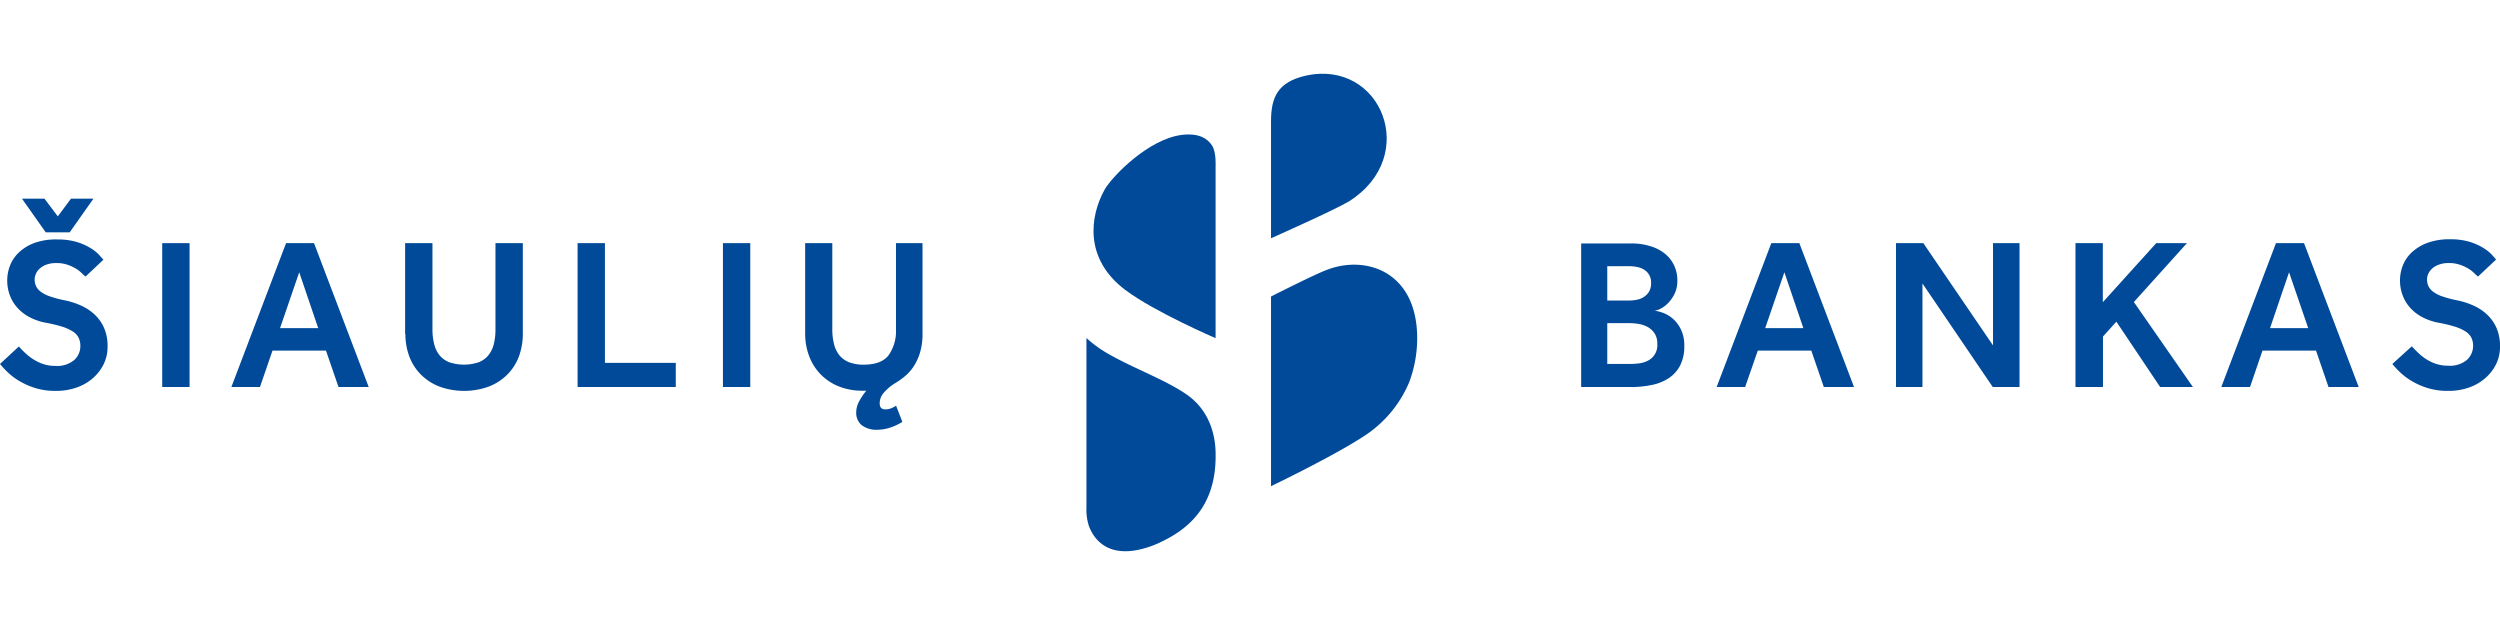
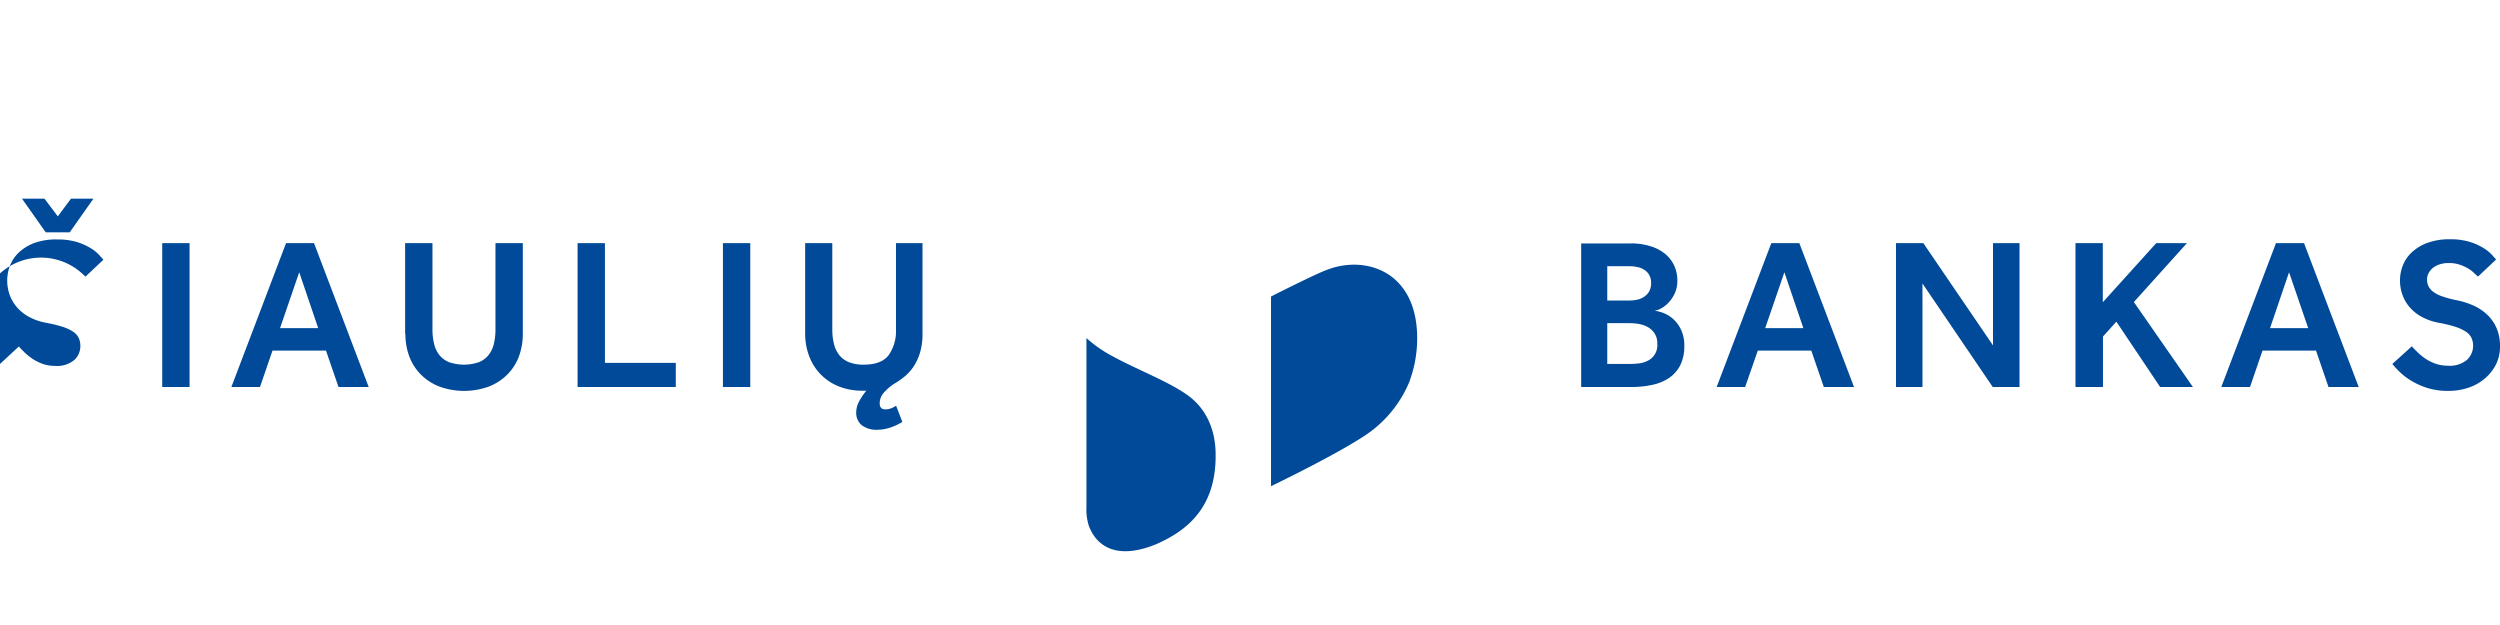
<svg xmlns="http://www.w3.org/2000/svg" id="Ebene_1" preserveAspectRatio="xMinYMax meet" data-name="Ebene 1" viewBox="0 0 640 160">
  <defs>
    <style>.cls-1{fill:#004a99;fill-rule:evenodd;}</style>
  </defs>
  <title>logo-siauliu-bankas</title>
-   <path class="cls-1" d="M0,93.17a22.66,22.66,0,0,0,2.18,2.32,16.25,16.25,0,0,0,3.09,2.23,18.62,18.62,0,0,0,4,1.69,17.7,17.7,0,0,0,5,.66,15.94,15.94,0,0,0,5.31-.85,12.69,12.69,0,0,0,4.19-2.4,11.55,11.55,0,0,0,2.77-3.59,10.18,10.18,0,0,0,1-4.48,11.6,11.6,0,0,0-.91-4.83,10.51,10.51,0,0,0-2.43-3.42,12.62,12.62,0,0,0-3.51-2.3,20,20,0,0,0-4.14-1.32,28.37,28.37,0,0,1-3.76-1,8.2,8.2,0,0,1-2.34-1.19,3.91,3.91,0,0,1-1.22-1.43,4.18,4.18,0,0,1-.36-1.77,3.51,3.51,0,0,1,.33-1.41,3.75,3.75,0,0,1,1-1.35,5.07,5.07,0,0,1,1.73-1,7.15,7.15,0,0,1,2.49-.39,8.56,8.56,0,0,1,2.87.44,11.42,11.42,0,0,1,2.18,1A8.47,8.47,0,0,1,21,70c.41.38.7.65.89.8l4.58-4.31c-.22-.26-.59-.67-1.11-1.25a10.22,10.22,0,0,0-2.18-1.73,15.09,15.09,0,0,0-3.5-1.55,16.9,16.9,0,0,0-5-.66A16.37,16.37,0,0,0,9,62.13a11.86,11.86,0,0,0-4,2.35,9.23,9.23,0,0,0-2.38,3.37,10.63,10.63,0,0,0-.77,4,10.82,10.82,0,0,0,.6,3.56,10.13,10.13,0,0,0,1.83,3.18,11,11,0,0,0,3.06,2.48,14.55,14.55,0,0,0,4.39,1.55,35.86,35.86,0,0,1,4.17,1,11.59,11.59,0,0,1,2.74,1.24,4.12,4.12,0,0,1,1.49,1.61,4.7,4.7,0,0,1,.44,2.07A4.77,4.77,0,0,1,19,92.17a6.8,6.8,0,0,1-4.84,1.5,9.54,9.54,0,0,1-3.17-.5,11.76,11.76,0,0,1-2.54-1.24,14.58,14.58,0,0,1-2.05-1.61c-.6-.57-1.13-1.11-1.57-1.62L0,93.17ZM11.71,59.48h6.13l6.08-8.62H18.17L14.8,55.39l-3.42-4.53H5.63l6.08,8.62Zm29.82,39.6h7V62.24h-7V99.08Zm17.73,0h7.29l3.21-9.33H83.45l3.21,9.33h7.73l-14-36.84H73.23l-14,36.84ZM71.69,84,76.6,69.7,81.46,84Zm32.09,1.49a16.34,16.34,0,0,0,1,5.75,13,13,0,0,0,2.93,4.61,13.73,13.73,0,0,0,4.72,3.09,18.58,18.58,0,0,0,12.76,0,13.73,13.73,0,0,0,4.72-3.09,13,13,0,0,0,2.93-4.61,16.34,16.34,0,0,0,1-5.75V62.24h-7v22a15.64,15.64,0,0,1-.41,3.78,7.42,7.42,0,0,1-1.36,2.87,6,6,0,0,1-2.48,1.83,11.84,11.84,0,0,1-7.62,0,6.07,6.07,0,0,1-2.49-1.83,7.27,7.27,0,0,1-1.35-2.87,15.61,15.61,0,0,1-.42-3.78v-22h-7V85.49ZM147.9,99.08H173V92.89H154.86V62.24h-7V99.08Zm37.17,0h7V62.24h-7V99.08Zm21.05-13.59a16.21,16.21,0,0,0,1,5.61,13.23,13.23,0,0,0,2.85,4.61,13.54,13.54,0,0,0,4.61,3.15,16,16,0,0,0,6.27,1.16h.94a15.1,15.1,0,0,0-1.85,2.73,6,6,0,0,0-.75,2.85,4.1,4.1,0,0,0,1.35,3.2,6.19,6.19,0,0,0,4.23,1.21,10.07,10.07,0,0,0,3.12-.55A13.18,13.18,0,0,0,231,108l-1.6-4.14a6.77,6.77,0,0,1-1.33.69,4,4,0,0,1-1.43.25c-1,0-1.44-.53-1.44-1.6a4.05,4.05,0,0,1,.88-2.46A12.3,12.3,0,0,1,229.31,98a19.61,19.61,0,0,0,2.32-1.66,11.43,11.43,0,0,0,2.21-2.45,13.84,13.84,0,0,0,1.66-3.54,16.16,16.16,0,0,0,.66-4.89V62.24h-6.79v22a10.8,10.8,0,0,1-1.85,6.65c-1.24,1.64-3.36,2.46-6.38,2.46a10.12,10.12,0,0,1-3.81-.63,6.13,6.13,0,0,1-2.49-1.83,7.56,7.56,0,0,1-1.35-2.87,15.61,15.61,0,0,1-.42-3.78v-22h-6.95V85.49ZM404.78,99.08h12.65a25.78,25.78,0,0,0,5.43-.53,12.23,12.23,0,0,0,4.37-1.76,8.77,8.77,0,0,0,2.9-3.26,10.73,10.73,0,0,0,1.05-5,9.26,9.26,0,0,0-.83-4.11,8.53,8.53,0,0,0-2-2.74,8.26,8.26,0,0,0-2.51-1.55,10.2,10.2,0,0,0-2.32-.6,3.84,3.84,0,0,0,1.52-.47A7.33,7.33,0,0,0,427,77.62a8.69,8.69,0,0,0,1.68-2.4,7.44,7.44,0,0,0,.72-3.37,9.13,9.13,0,0,0-.77-3.78,8.58,8.58,0,0,0-2.26-3,10.85,10.85,0,0,0-3.73-2,16.21,16.21,0,0,0-5.16-.75H404.78V99.08Zm6.68-22.15V68.15h5.63a10.33,10.33,0,0,1,2,.2,5,5,0,0,1,1.8.69,3.79,3.79,0,0,1,1.29,1.32,4,4,0,0,1,.5,2.1,4.26,4.26,0,0,1-.47,2.1,4.08,4.08,0,0,1-1.27,1.38,4.87,4.87,0,0,1-1.79.77,9.33,9.33,0,0,1-2.05.22Zm0,16.24V82.73h5.91a13.36,13.36,0,0,1,2.26.22,7.29,7.29,0,0,1,2.24.8,5.15,5.15,0,0,1,1.71,1.61,4.68,4.68,0,0,1,.69,2.67,4.41,4.41,0,0,1-2.48,4.34,6.67,6.67,0,0,1-2.24.66,19.49,19.49,0,0,1-2.18.14Zm28,5.91h7.29L450,89.75h13.69l3.21,9.33h7.73l-14-36.84h-7.17l-14,36.84ZM451.89,84l4.91-14.3L461.66,84Zm33.47,15.08h6.79V72.57l18,26.51H517V62.24h-6.79V88.42L492.37,62.24h-7V99.08Zm46,0h7V86.15l3.43-3.8L553,99.08h8.39L546.27,77.32l13.59-15.08H552L538.32,77.37V62.24h-7V99.08Zm37.33,0H576l3.2-9.33h13.7l3.2,9.33h7.73l-14-36.84h-7.18l-14,36.84ZM581.13,84,586,69.7,590.9,84Zm31.31,9.17a21.6,21.6,0,0,0,2.18,2.32,16.57,16.57,0,0,0,3.09,2.23,18.5,18.5,0,0,0,4,1.69,17.58,17.58,0,0,0,5,.66,15.9,15.9,0,0,0,5.31-.85,12.59,12.59,0,0,0,4.19-2.4A11.37,11.37,0,0,0,639,93.23a10,10,0,0,0,1-4.48,11.6,11.6,0,0,0-.91-4.83,10.51,10.51,0,0,0-2.43-3.42,12.62,12.62,0,0,0-3.51-2.3A19.59,19.59,0,0,0,629,76.88a28.37,28.37,0,0,1-3.76-1,8.2,8.2,0,0,1-2.34-1.19,4,4,0,0,1-1.22-1.43,4.18,4.18,0,0,1-.36-1.77,3.51,3.51,0,0,1,.33-1.41,4.09,4.09,0,0,1,1-1.35,5.37,5.37,0,0,1,1.75-1,7.06,7.06,0,0,1,2.48-.39,8.52,8.52,0,0,1,2.87.44,11.42,11.42,0,0,1,2.18,1A8.47,8.47,0,0,1,633.48,70c.41.38.7.65.89.8L639,66.44l-1.1-1.25a10.57,10.57,0,0,0-2.19-1.73,14.9,14.9,0,0,0-3.5-1.55,16.9,16.9,0,0,0-5-.66,16.37,16.37,0,0,0-5.66.88,11.86,11.86,0,0,0-4,2.35,9.23,9.23,0,0,0-2.38,3.37,10.43,10.43,0,0,0-.77,4,10.58,10.58,0,0,0,.61,3.56,9.92,9.92,0,0,0,1.82,3.18,11,11,0,0,0,3.06,2.48,14.55,14.55,0,0,0,4.39,1.55,35.86,35.86,0,0,1,4.17,1,11.59,11.59,0,0,1,2.74,1.24,4.12,4.12,0,0,1,1.49,1.61,4.94,4.94,0,0,1-1.13,5.65,6.78,6.78,0,0,1-4.83,1.5,9.56,9.56,0,0,1-3.18-.5,11.76,11.76,0,0,1-2.54-1.24,14.58,14.58,0,0,1-2-1.61c-.6-.57-1.13-1.11-1.57-1.62Z" />
-   <path class="cls-1" d="M311.19,86.57v-44s.21-3.58-.89-5.29-3.21-3.26-7.64-2.76c-8.71,1-18.11,10.82-19.91,14.08-3.8,6.9-5.19,17.7,5.31,25.62C295.56,79.85,311.19,86.57,311.19,86.57Z" />
+   <path class="cls-1" d="M0,93.17A8.47,8.47,0,0,1,21,70c.41.38.7.65.89.8l4.58-4.31c-.22-.26-.59-.67-1.11-1.25a10.22,10.22,0,0,0-2.18-1.73,15.09,15.09,0,0,0-3.5-1.55,16.9,16.9,0,0,0-5-.66A16.37,16.37,0,0,0,9,62.13a11.86,11.86,0,0,0-4,2.35,9.23,9.23,0,0,0-2.38,3.37,10.63,10.63,0,0,0-.77,4,10.82,10.82,0,0,0,.6,3.56,10.13,10.13,0,0,0,1.83,3.18,11,11,0,0,0,3.06,2.48,14.55,14.55,0,0,0,4.39,1.55,35.86,35.86,0,0,1,4.17,1,11.59,11.59,0,0,1,2.74,1.24,4.12,4.12,0,0,1,1.49,1.61,4.7,4.7,0,0,1,.44,2.07A4.77,4.77,0,0,1,19,92.17a6.8,6.8,0,0,1-4.84,1.5,9.54,9.54,0,0,1-3.17-.5,11.76,11.76,0,0,1-2.54-1.24,14.58,14.58,0,0,1-2.05-1.61c-.6-.57-1.13-1.11-1.57-1.62L0,93.17ZM11.71,59.48h6.13l6.08-8.62H18.17L14.8,55.39l-3.42-4.53H5.63l6.08,8.62Zm29.82,39.6h7V62.24h-7V99.08Zm17.73,0h7.29l3.21-9.33H83.45l3.21,9.33h7.73l-14-36.84H73.23l-14,36.84ZM71.69,84,76.6,69.7,81.46,84Zm32.09,1.49a16.34,16.34,0,0,0,1,5.75,13,13,0,0,0,2.93,4.61,13.73,13.73,0,0,0,4.72,3.09,18.58,18.58,0,0,0,12.76,0,13.73,13.73,0,0,0,4.72-3.09,13,13,0,0,0,2.93-4.61,16.34,16.34,0,0,0,1-5.75V62.24h-7v22a15.64,15.64,0,0,1-.41,3.78,7.42,7.42,0,0,1-1.36,2.87,6,6,0,0,1-2.48,1.83,11.84,11.84,0,0,1-7.62,0,6.07,6.07,0,0,1-2.49-1.83,7.27,7.27,0,0,1-1.35-2.87,15.61,15.61,0,0,1-.42-3.78v-22h-7V85.49ZM147.9,99.08H173V92.89H154.86V62.24h-7V99.08Zm37.17,0h7V62.24h-7V99.08Zm21.05-13.59a16.21,16.21,0,0,0,1,5.61,13.23,13.23,0,0,0,2.85,4.61,13.54,13.54,0,0,0,4.61,3.15,16,16,0,0,0,6.27,1.16h.94a15.1,15.1,0,0,0-1.85,2.73,6,6,0,0,0-.75,2.85,4.1,4.1,0,0,0,1.35,3.2,6.19,6.19,0,0,0,4.23,1.21,10.07,10.07,0,0,0,3.12-.55A13.18,13.18,0,0,0,231,108l-1.6-4.14a6.77,6.77,0,0,1-1.33.69,4,4,0,0,1-1.43.25c-1,0-1.44-.53-1.44-1.6a4.05,4.05,0,0,1,.88-2.46A12.3,12.3,0,0,1,229.31,98a19.61,19.61,0,0,0,2.32-1.66,11.43,11.43,0,0,0,2.21-2.45,13.84,13.84,0,0,0,1.66-3.54,16.16,16.16,0,0,0,.66-4.89V62.24h-6.79v22a10.8,10.8,0,0,1-1.85,6.65c-1.24,1.64-3.36,2.46-6.38,2.46a10.12,10.12,0,0,1-3.81-.63,6.13,6.13,0,0,1-2.49-1.83,7.56,7.56,0,0,1-1.35-2.87,15.61,15.61,0,0,1-.42-3.78v-22h-6.95V85.49ZM404.78,99.08h12.65a25.78,25.78,0,0,0,5.43-.53,12.23,12.23,0,0,0,4.37-1.76,8.77,8.77,0,0,0,2.9-3.26,10.73,10.73,0,0,0,1.05-5,9.26,9.26,0,0,0-.83-4.11,8.53,8.53,0,0,0-2-2.74,8.26,8.26,0,0,0-2.51-1.55,10.2,10.2,0,0,0-2.32-.6,3.84,3.84,0,0,0,1.52-.47A7.33,7.33,0,0,0,427,77.62a8.69,8.69,0,0,0,1.68-2.4,7.44,7.44,0,0,0,.72-3.37,9.13,9.13,0,0,0-.77-3.78,8.58,8.58,0,0,0-2.26-3,10.85,10.85,0,0,0-3.73-2,16.21,16.21,0,0,0-5.16-.75H404.78V99.08Zm6.68-22.15V68.15h5.63a10.33,10.33,0,0,1,2,.2,5,5,0,0,1,1.8.69,3.79,3.79,0,0,1,1.29,1.32,4,4,0,0,1,.5,2.1,4.26,4.26,0,0,1-.47,2.1,4.08,4.08,0,0,1-1.27,1.38,4.87,4.87,0,0,1-1.79.77,9.33,9.33,0,0,1-2.05.22Zm0,16.24V82.73h5.91a13.36,13.36,0,0,1,2.26.22,7.29,7.29,0,0,1,2.24.8,5.15,5.15,0,0,1,1.71,1.61,4.68,4.68,0,0,1,.69,2.67,4.41,4.41,0,0,1-2.48,4.34,6.67,6.67,0,0,1-2.24.66,19.49,19.49,0,0,1-2.18.14Zm28,5.91h7.29L450,89.75h13.69l3.21,9.33h7.73l-14-36.84h-7.17l-14,36.84ZM451.89,84l4.91-14.3L461.66,84Zm33.47,15.08h6.79V72.57l18,26.51H517V62.24h-6.79V88.42L492.37,62.24h-7V99.08Zm46,0h7V86.15l3.43-3.8L553,99.08h8.39L546.27,77.32l13.59-15.08H552L538.32,77.37V62.24h-7V99.08Zm37.33,0H576l3.2-9.33h13.7l3.2,9.33h7.73l-14-36.84h-7.18l-14,36.84ZM581.13,84,586,69.7,590.9,84Zm31.31,9.17a21.6,21.6,0,0,0,2.18,2.32,16.57,16.57,0,0,0,3.09,2.23,18.5,18.5,0,0,0,4,1.69,17.58,17.58,0,0,0,5,.66,15.9,15.9,0,0,0,5.31-.85,12.59,12.59,0,0,0,4.19-2.4A11.37,11.37,0,0,0,639,93.23a10,10,0,0,0,1-4.48,11.6,11.6,0,0,0-.91-4.83,10.51,10.51,0,0,0-2.43-3.42,12.62,12.62,0,0,0-3.51-2.3A19.59,19.59,0,0,0,629,76.88a28.37,28.37,0,0,1-3.76-1,8.2,8.2,0,0,1-2.34-1.19,4,4,0,0,1-1.22-1.43,4.18,4.18,0,0,1-.36-1.77,3.51,3.51,0,0,1,.33-1.41,4.09,4.09,0,0,1,1-1.35,5.37,5.37,0,0,1,1.75-1,7.06,7.06,0,0,1,2.48-.39,8.52,8.52,0,0,1,2.87.44,11.42,11.42,0,0,1,2.18,1A8.47,8.47,0,0,1,633.48,70c.41.38.7.65.89.8L639,66.44l-1.1-1.25a10.57,10.57,0,0,0-2.19-1.73,14.9,14.9,0,0,0-3.5-1.55,16.9,16.9,0,0,0-5-.66,16.37,16.37,0,0,0-5.66.88,11.86,11.86,0,0,0-4,2.35,9.23,9.23,0,0,0-2.38,3.37,10.43,10.43,0,0,0-.77,4,10.58,10.58,0,0,0,.61,3.56,9.92,9.92,0,0,0,1.82,3.18,11,11,0,0,0,3.06,2.48,14.55,14.55,0,0,0,4.39,1.55,35.86,35.86,0,0,1,4.17,1,11.59,11.59,0,0,1,2.74,1.24,4.12,4.12,0,0,1,1.49,1.61,4.94,4.94,0,0,1-1.13,5.65,6.78,6.78,0,0,1-4.83,1.5,9.56,9.56,0,0,1-3.18-.5,11.76,11.76,0,0,1-2.54-1.24,14.58,14.58,0,0,1-2-1.61c-.6-.57-1.13-1.11-1.57-1.62Z" />
  <path class="cls-1" d="M311.2,116.75c0-1.73.2-10.5-7.45-15.78-5.36-3.7-13.05-6.46-19.69-10.19a31.58,31.58,0,0,1-5.93-4.24v43.23a13.89,13.89,0,0,0,.6,4.8c1.39,3.82,5.19,8.28,14,5.86a24.63,24.63,0,0,0,3.55-1.25C303.66,135.87,311.2,130.17,311.2,116.75Z" />
  <path class="cls-1" d="M325.38,124.46V75.91S337,70,339.91,69c9.58-3.6,22.15.31,22.86,16.2a32,32,0,0,1-2,12.6,30.42,30.42,0,0,1-11.82,14C341.16,116.88,325.38,124.46,325.38,124.46Z" />
-   <path class="cls-1" d="M334.32,19.36C327,21,325.38,25,325.38,31.12V61s16.82-7.49,20-9.48C363.63,40,353.63,15.12,334.32,19.36Z" />
</svg>